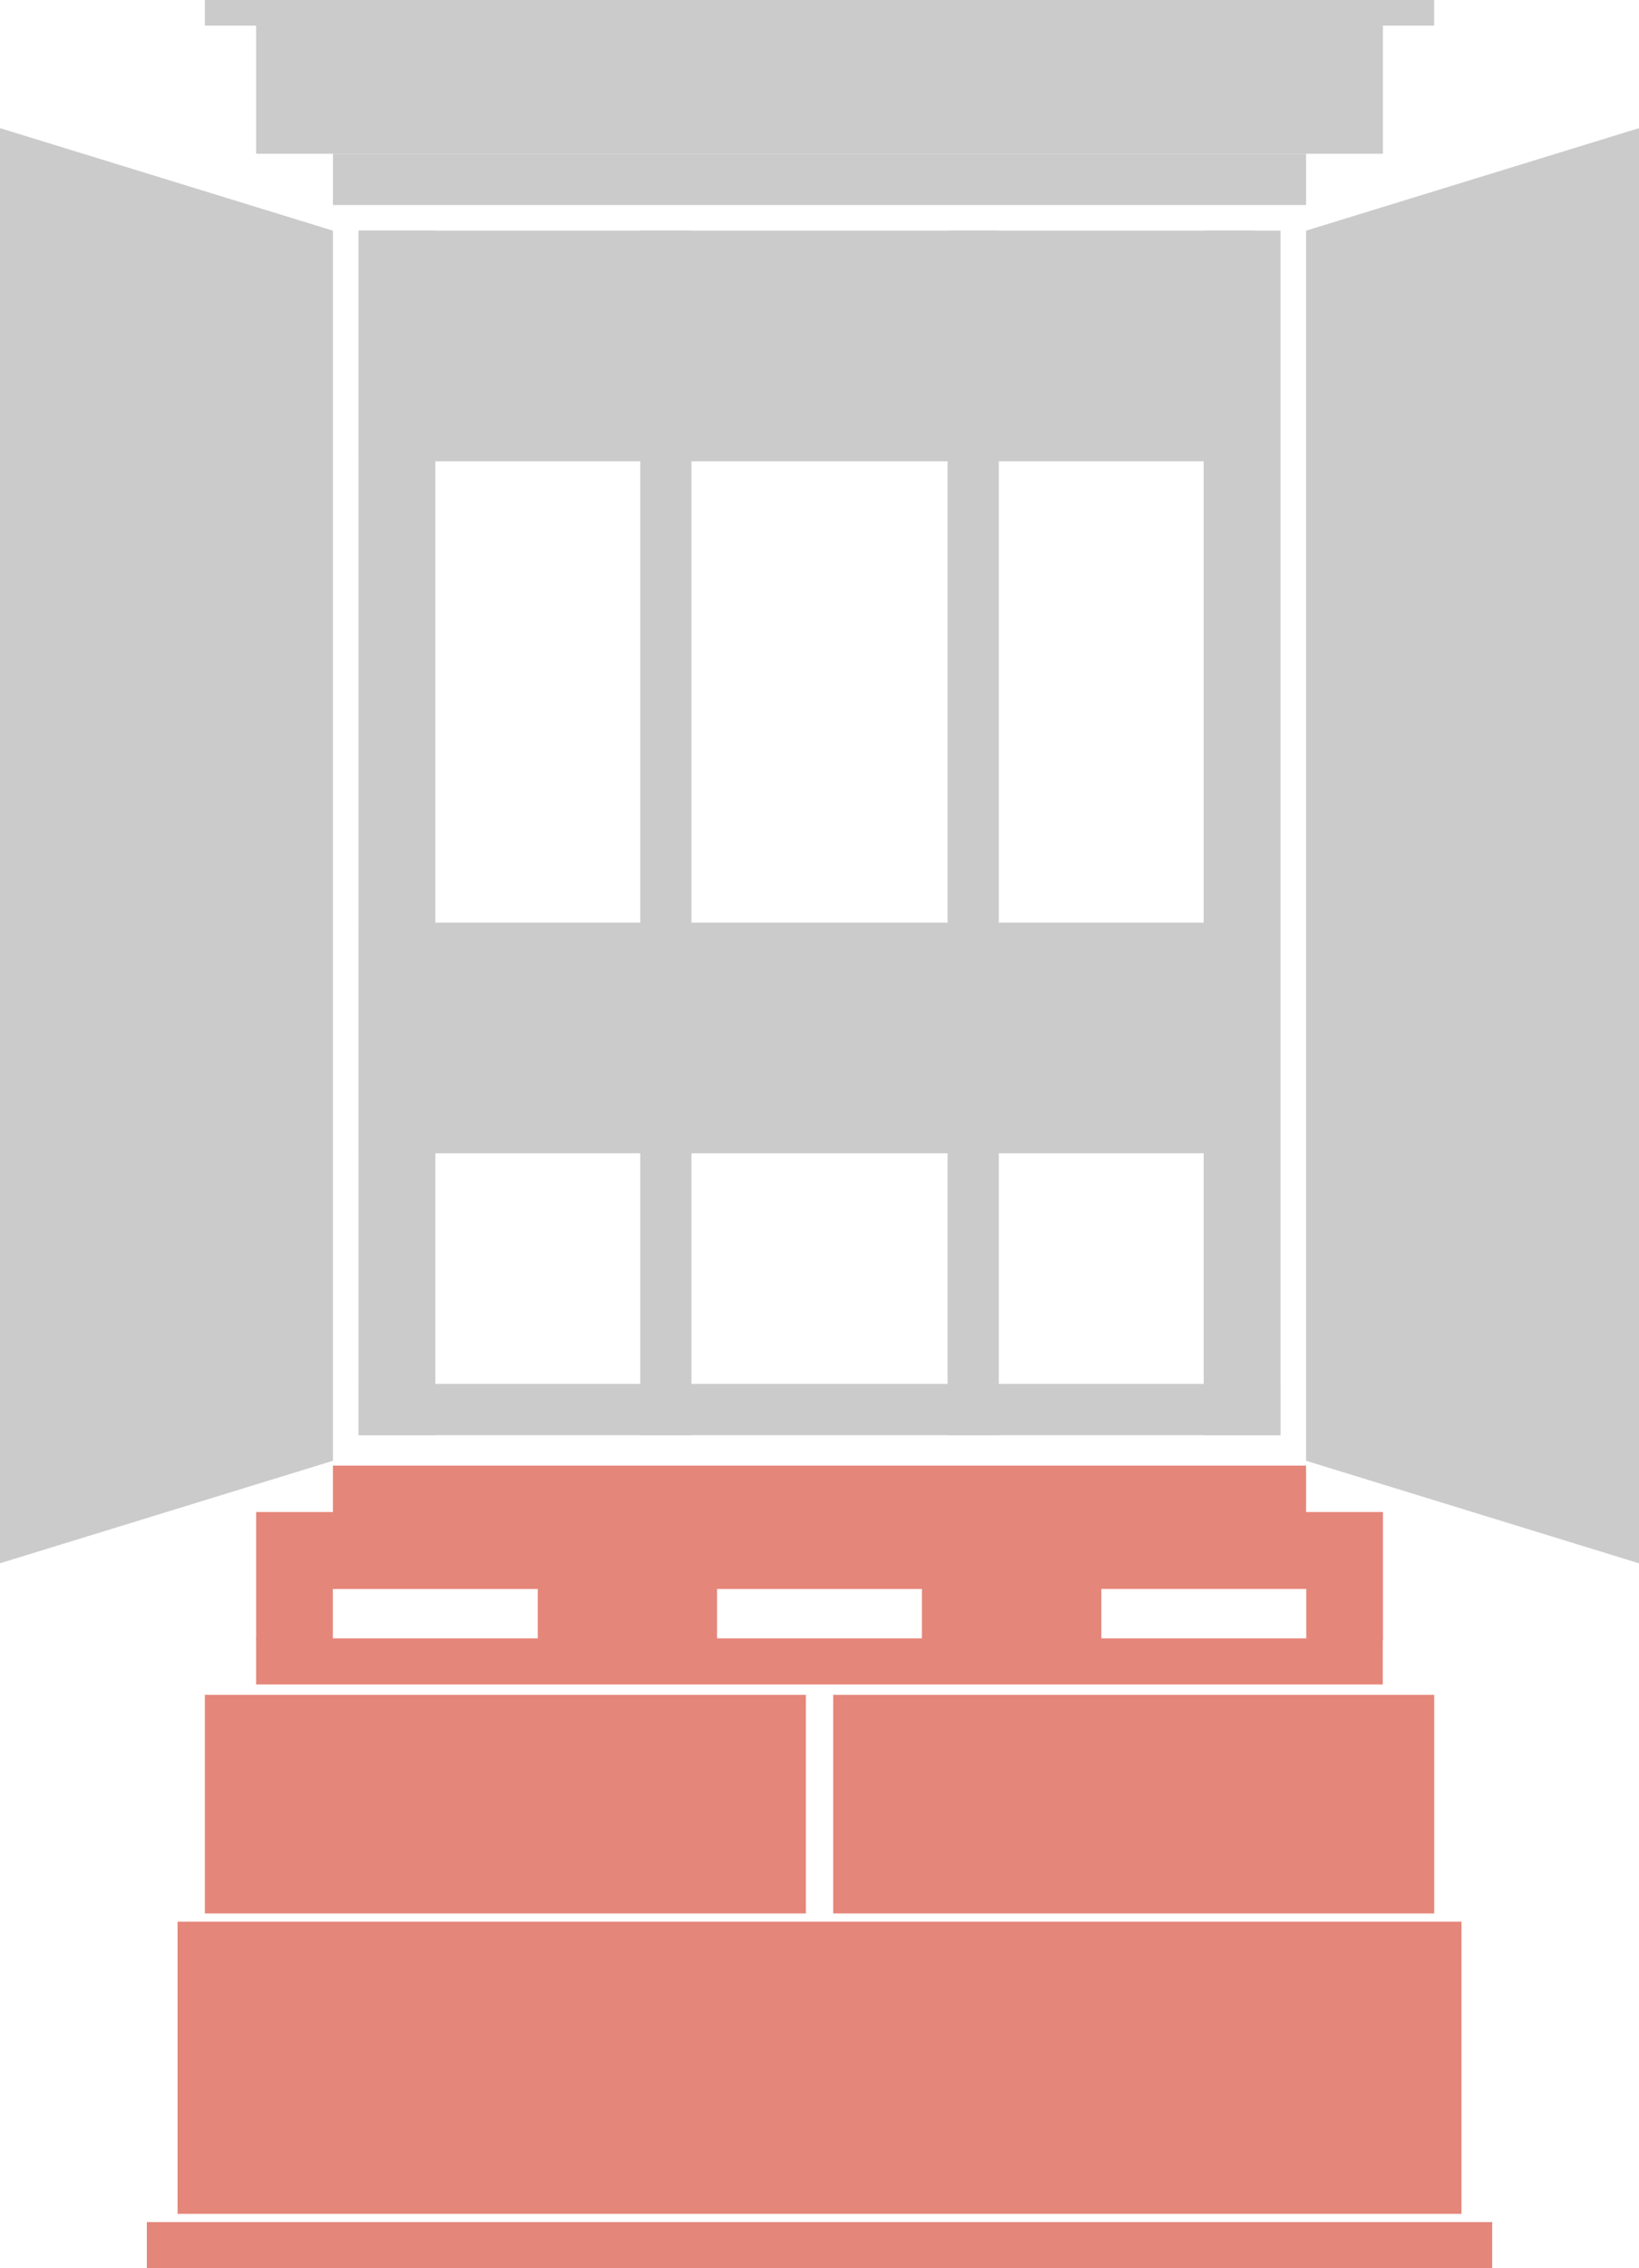
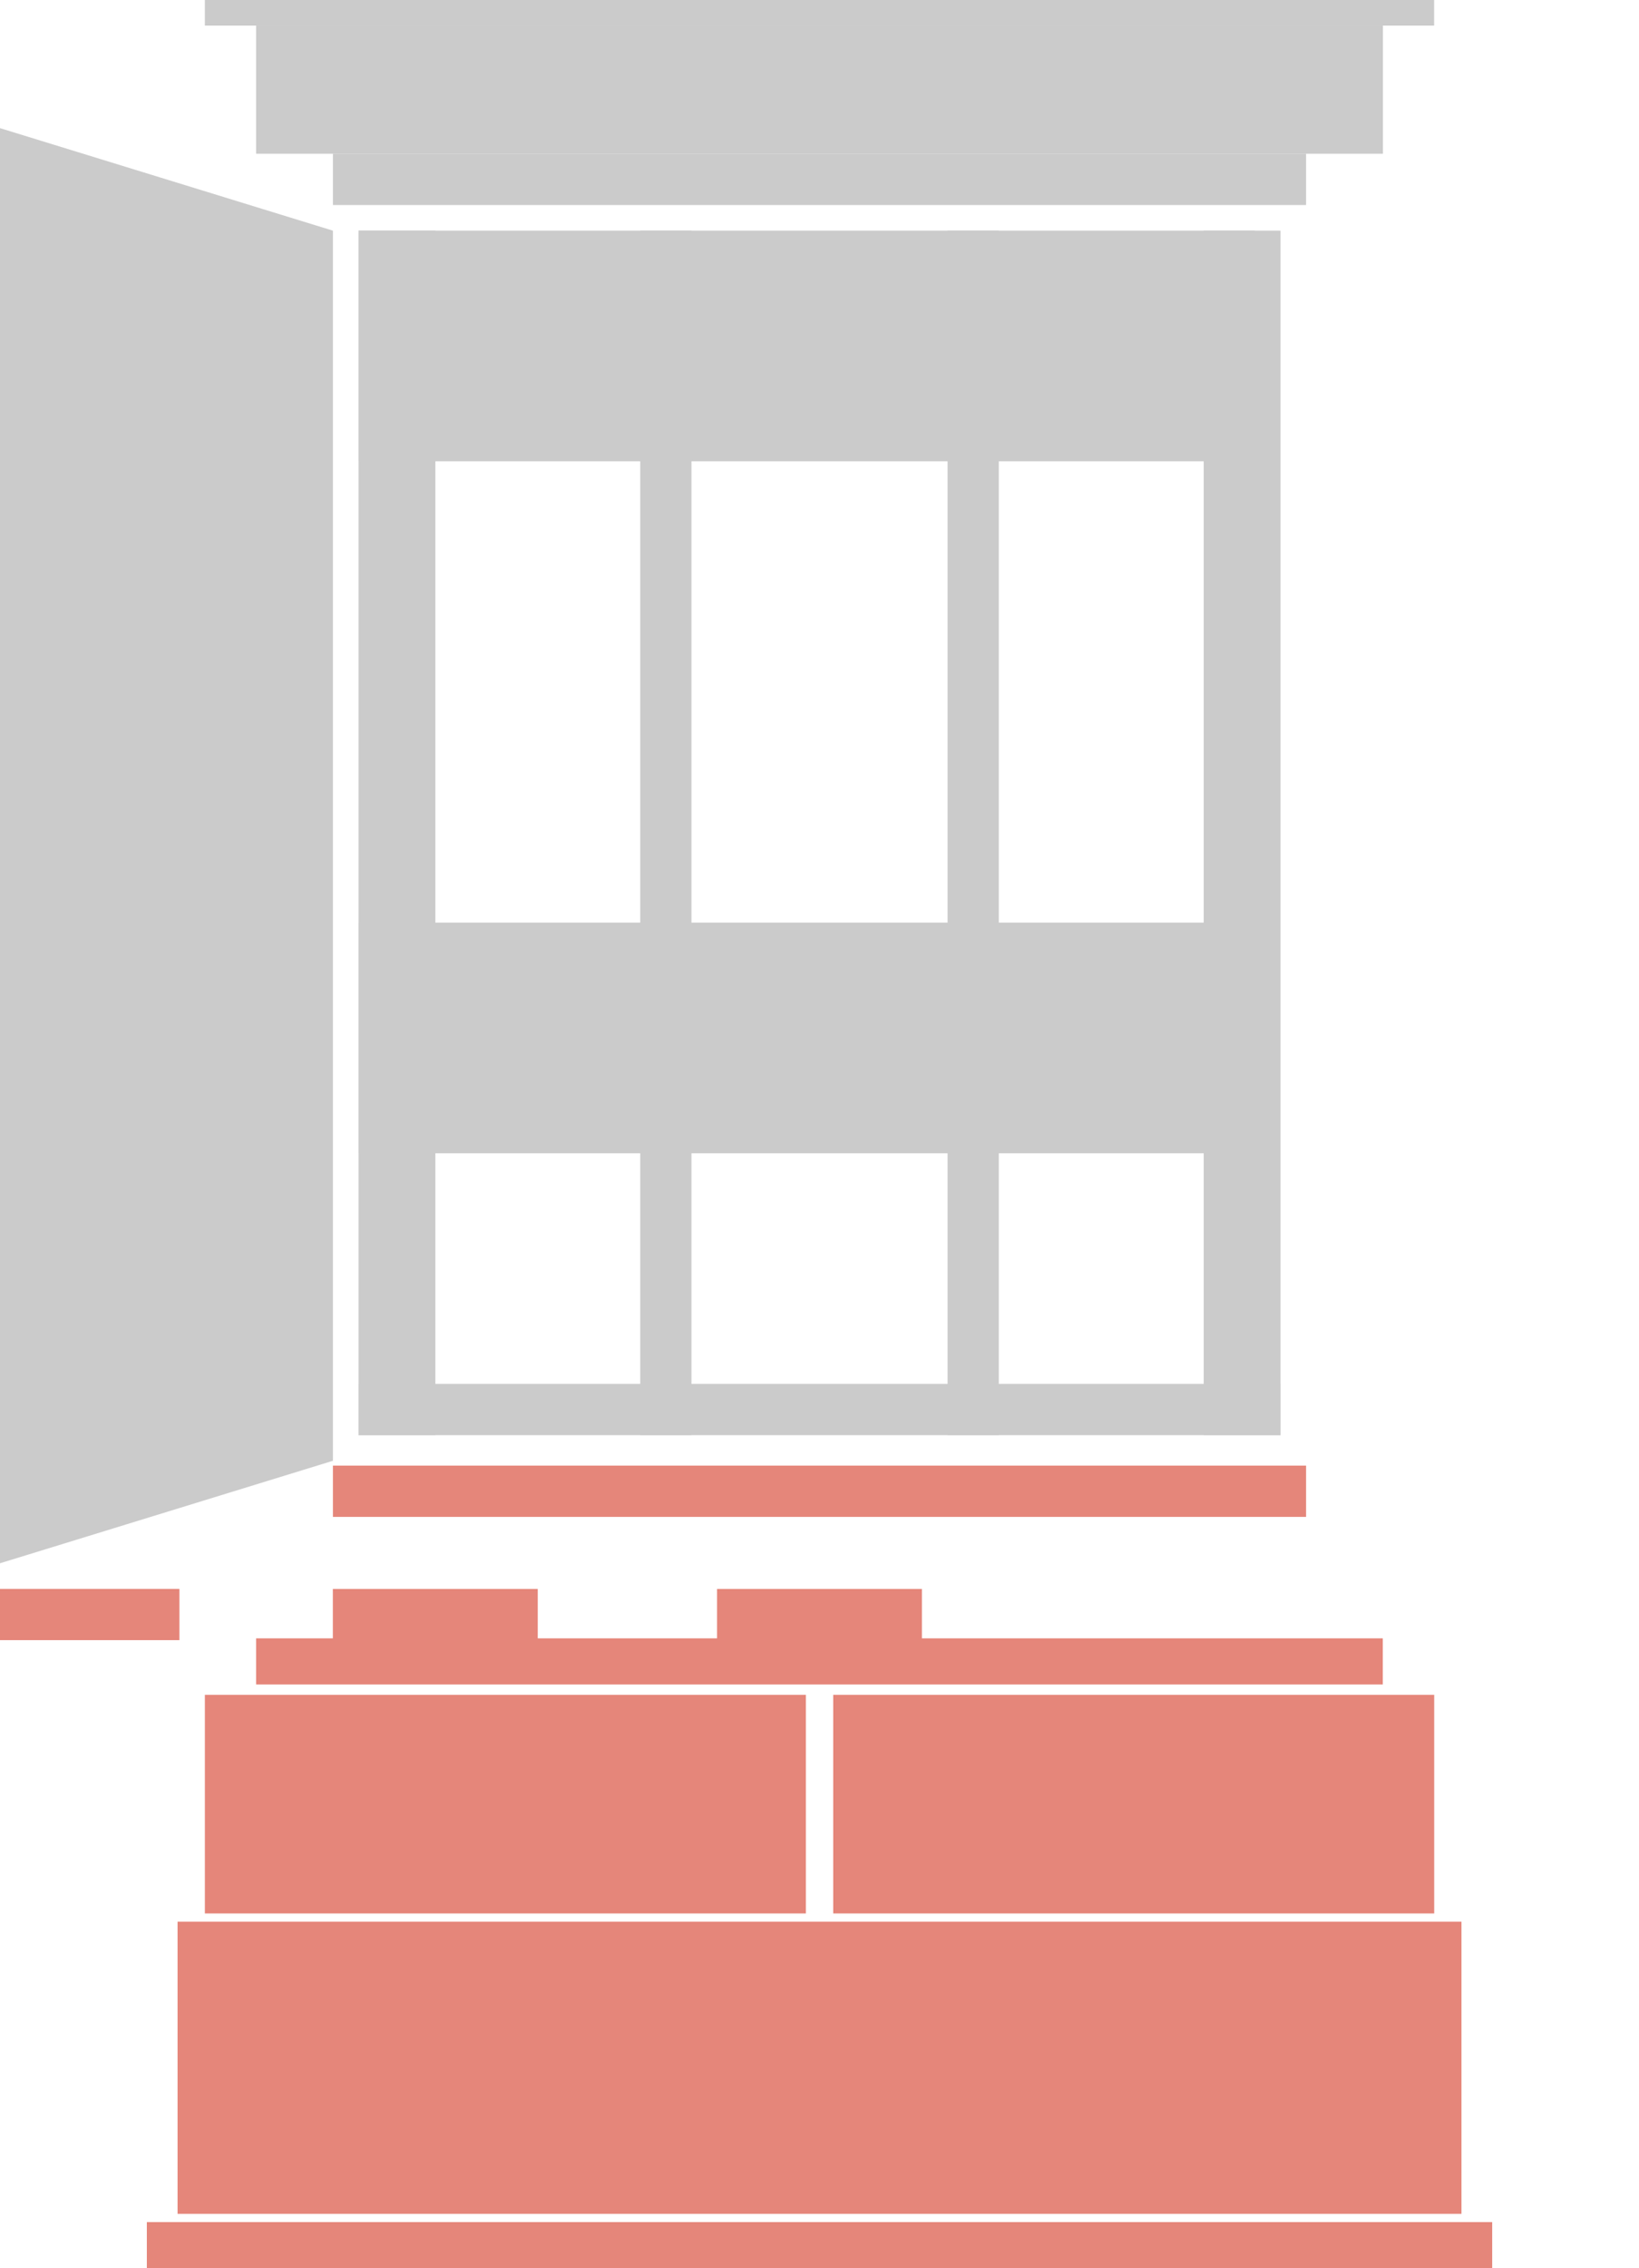
<svg xmlns="http://www.w3.org/2000/svg" width="47.001" height="65" viewBox="0 0 47.001 65">
  <g id="course-ttl-unit-d" transform="translate(-6344 12673)">
    <g id="グループ_1991" data-name="グループ 1991" transform="translate(-896 6)">
      <rect id="長方形_1810" data-name="長方形 1810" width="25.704" height="6.61" transform="translate(7250.282 -12672.391)" fill="#cbcbcb" />
      <rect id="長方形_1813" data-name="長方形 1813" width="25.704" height="6.61" transform="translate(7250.282 -12652.561)" fill="#cbcbcb" />
      <rect id="長方形_1808" data-name="長方形 1808" width="2.203" height="34.517" transform="translate(7250.282 -12672.391)" fill="#cbcbcb" />
      <rect id="長方形_1812" data-name="長方形 1812" width="1.469" height="34.517" transform="translate(7258.36 -12672.391)" fill="#cbcbcb" />
      <rect id="長方形_1809" data-name="長方形 1809" width="2.203" height="34.517" transform="translate(7274.518 -12672.391)" fill="#cbcbcb" />
      <rect id="長方形_1811" data-name="長方形 1811" width="1.469" height="34.517" transform="translate(7267.173 -12672.391)" fill="#cbcbcb" />
      <rect id="長方形_1827" data-name="長方形 1827" width="1.469" height="26.438" transform="translate(7276.72 -12639.342) rotate(90)" fill="#cbcbcb" />
      <path id="パス_1070" data-name="パス 1070" d="M0-4,9.547-1.062V34.189L0,37.126Z" transform="translate(7240 -12671.328)" fill="#cbcbcb" />
-       <path id="パス_1071" data-name="パス 1071" d="M9.547-4,0-1.062V34.189l9.547,2.938Z" transform="translate(7277.454 -12671.328)" fill="#cbcbcb" />
      <g id="グループ_1965" data-name="グループ 1965" transform="translate(7245.875 -12679)">
        <rect id="長方形_1814" data-name="長方形 1814" width="27.907" height="1.469" transform="translate(3.672 4.406)" fill="#cbcbcb" />
        <rect id="長方形_1825" data-name="長方形 1825" width="32.314" height="3.672" transform="translate(1.469 0.734)" fill="#cbcbcb" />
        <rect id="長方形_1826" data-name="長方形 1826" width="35.251" height="0.734" fill="#cbcbcb" />
      </g>
      <g id="グループ_1966" data-name="グループ 1966" transform="translate(7244.211 -12637.14)">
        <rect id="長方形_1814-2" data-name="長方形 1814" width="27.907" height="1.469" transform="translate(5.336 0.14)" fill="#e5867a" />
        <path id="中マド_2" data-name="中マド 2" d="M35.253,6.265H18.019V0H35.253V6.264Zm-18.019,0H0V0H17.235V6.264Z" transform="translate(1.664 6.708)" fill="#e5867a" />
        <rect id="長方形_1877" data-name="長方形 1877" width="36.818" height="8.372" transform="translate(0.881 13.209)" fill="#e5867a" />
        <rect id="長方形_1881" data-name="長方形 1881" width="38.58" height="1.322" transform="translate(0 21.818)" fill="#e5867a" />
      </g>
      <g id="グループ_1995" data-name="グループ 1995" transform="translate(7244.211 -12637.14)">
-         <path id="中マド_3" data-name="中マド 3" d="M-6313.976,12006.813h-5.141v-1.468h-5.876v1.468h-5.141v-1.468h-5.876v1.468h-2.2v-3.673h32.314v3.672h-2.2v-1.468h-5.876v1.468Z" transform="translate(6341.344 -12001.671)" fill="#e5867a" />
+         <path id="中マド_3" data-name="中マド 3" d="M-6313.976,12006.813h-5.141v-1.468h-5.876v1.468h-5.141v-1.468h-5.876v1.468h-2.2v-3.673v3.672h-2.2v-1.468h-5.876v1.468Z" transform="translate(6341.344 -12001.671)" fill="#e5867a" />
        <rect id="長方形_1879" data-name="長方形 1879" width="32.31" height="1.322" transform="translate(3.133 5.089)" fill="#e5867a" />
      </g>
      <g id="引き出し" transform="translate(7252.485 -12645.952)">
        <rect id="長方形_1831" data-name="長方形 1831" width="5.875" height="6.61" fill="none" />
-         <rect id="長方形_1832" data-name="長方形 1832" width="7.344" height="6.61" transform="translate(7.344)" fill="none" />
        <rect id="長方形_1833" data-name="長方形 1833" width="5.875" height="6.61" transform="translate(16.157)" fill="none" />
      </g>
    </g>
  </g>
</svg>